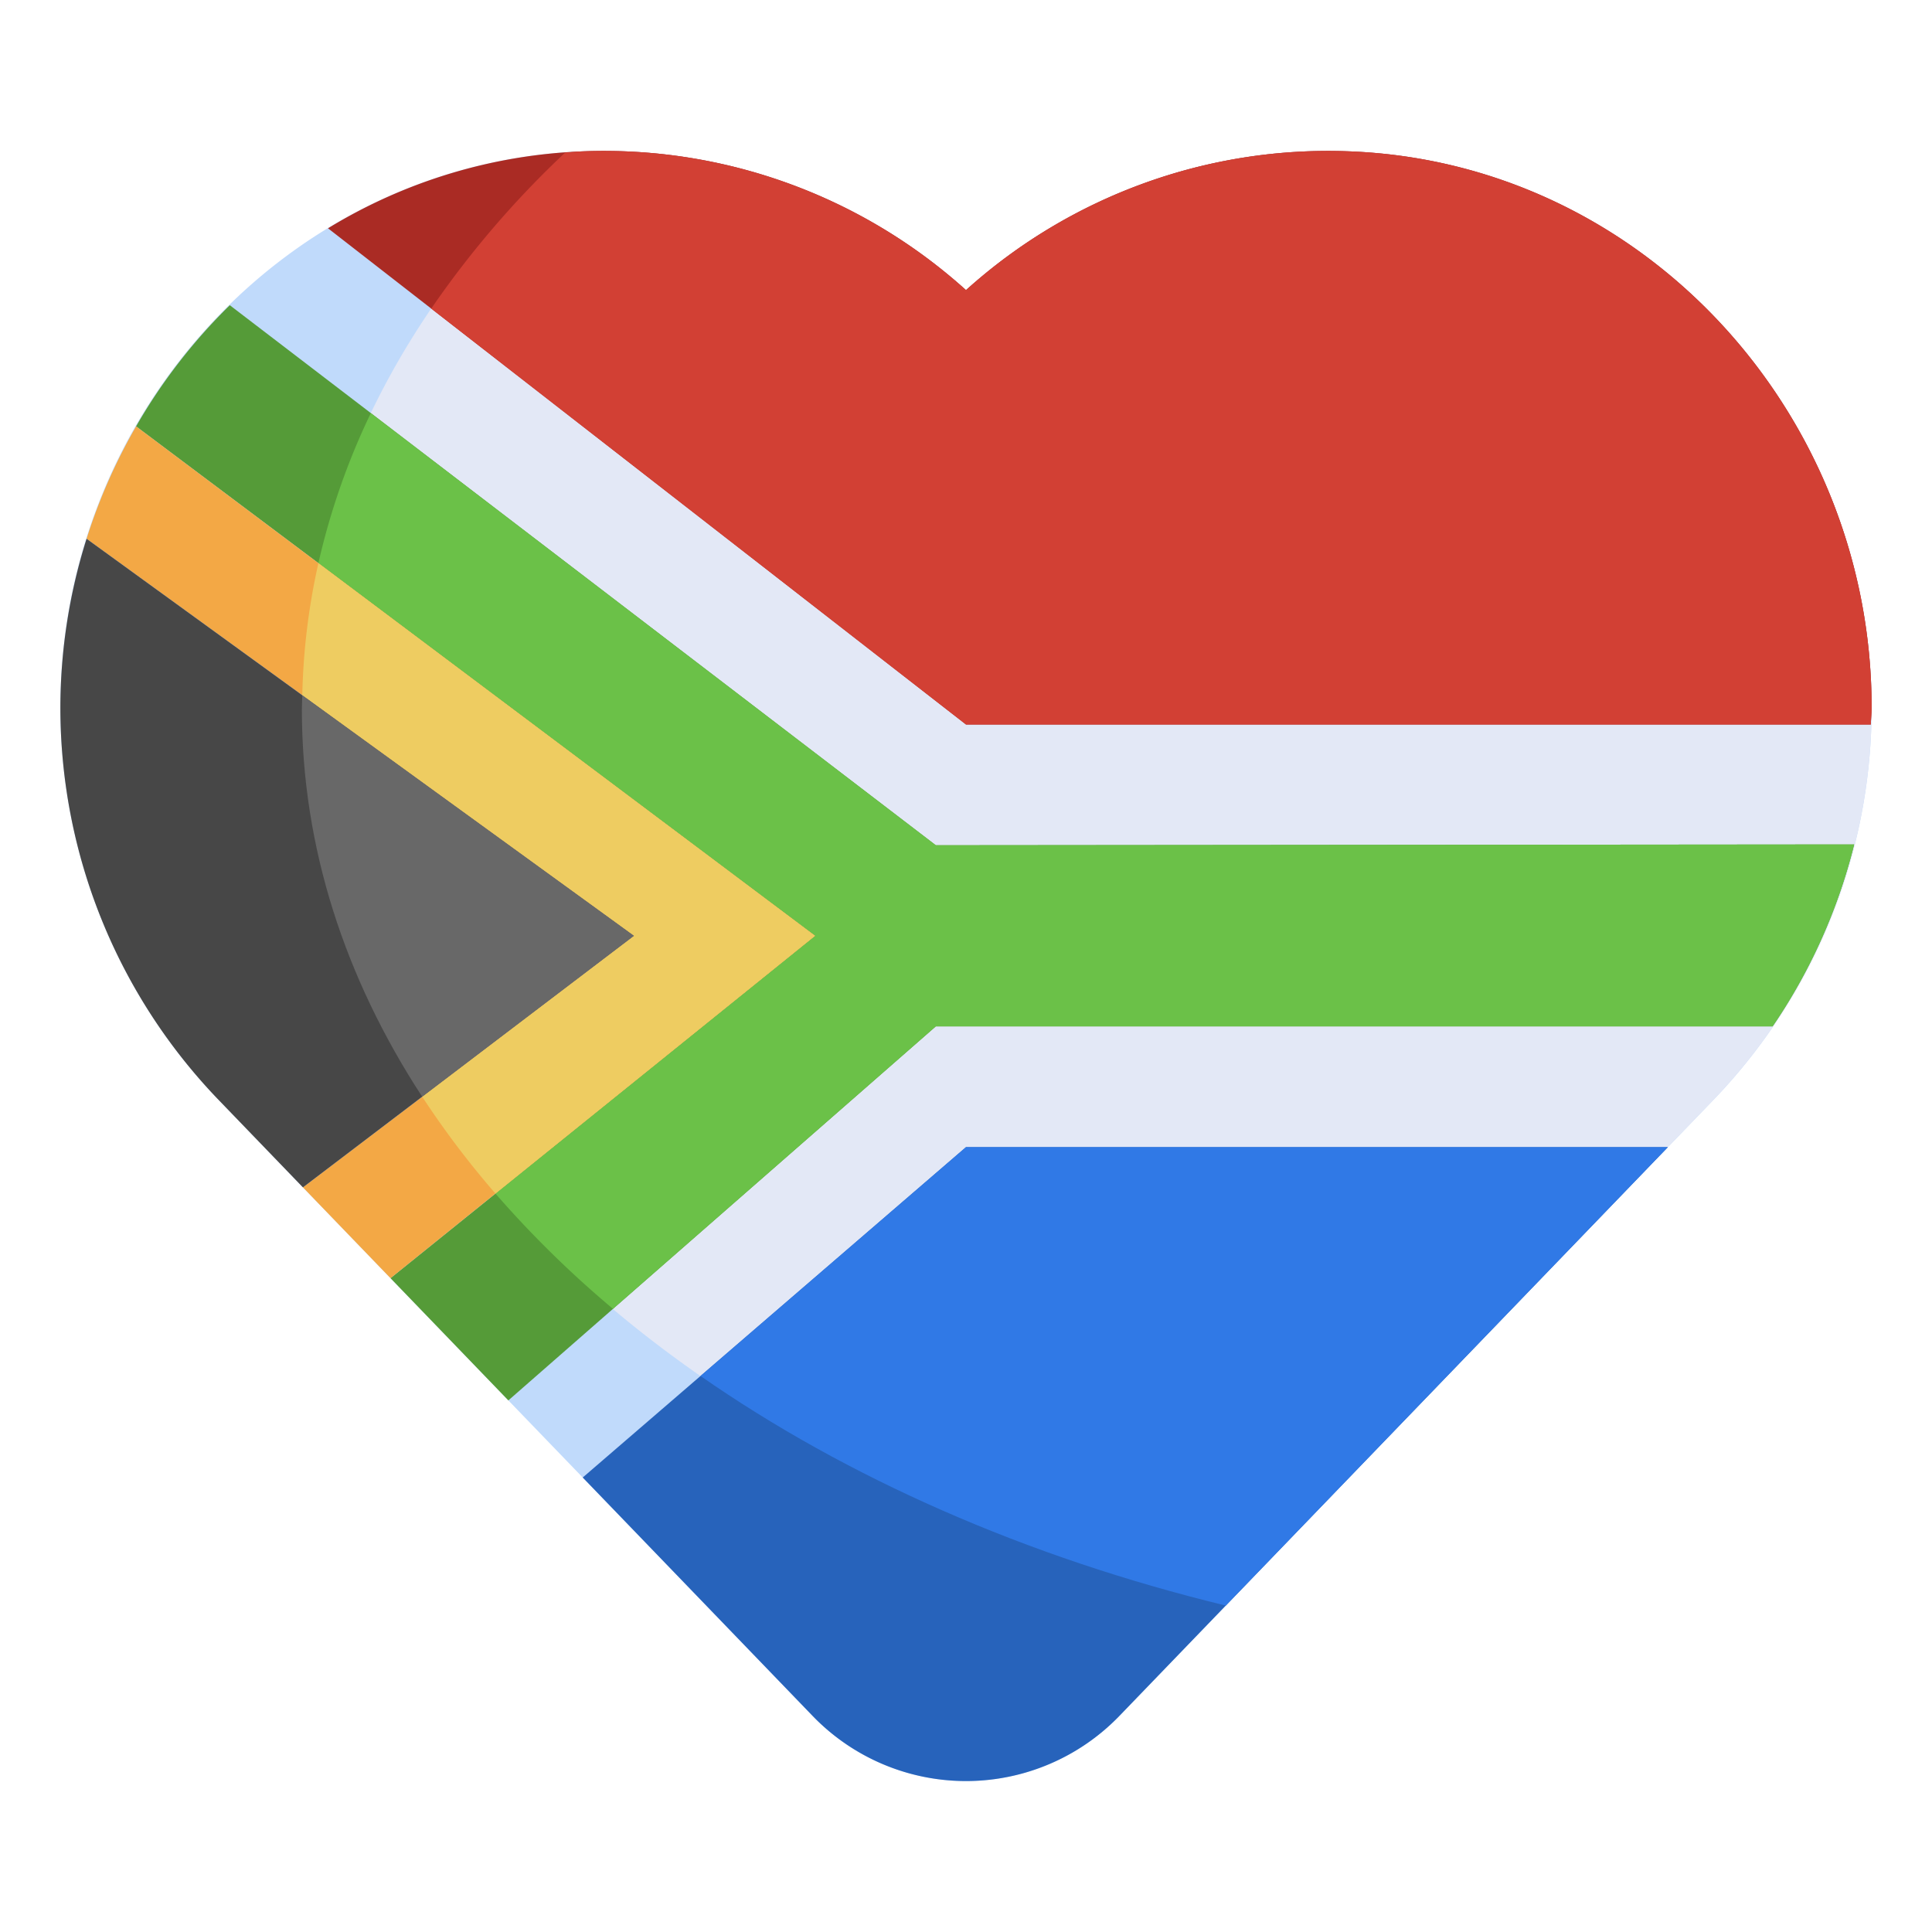
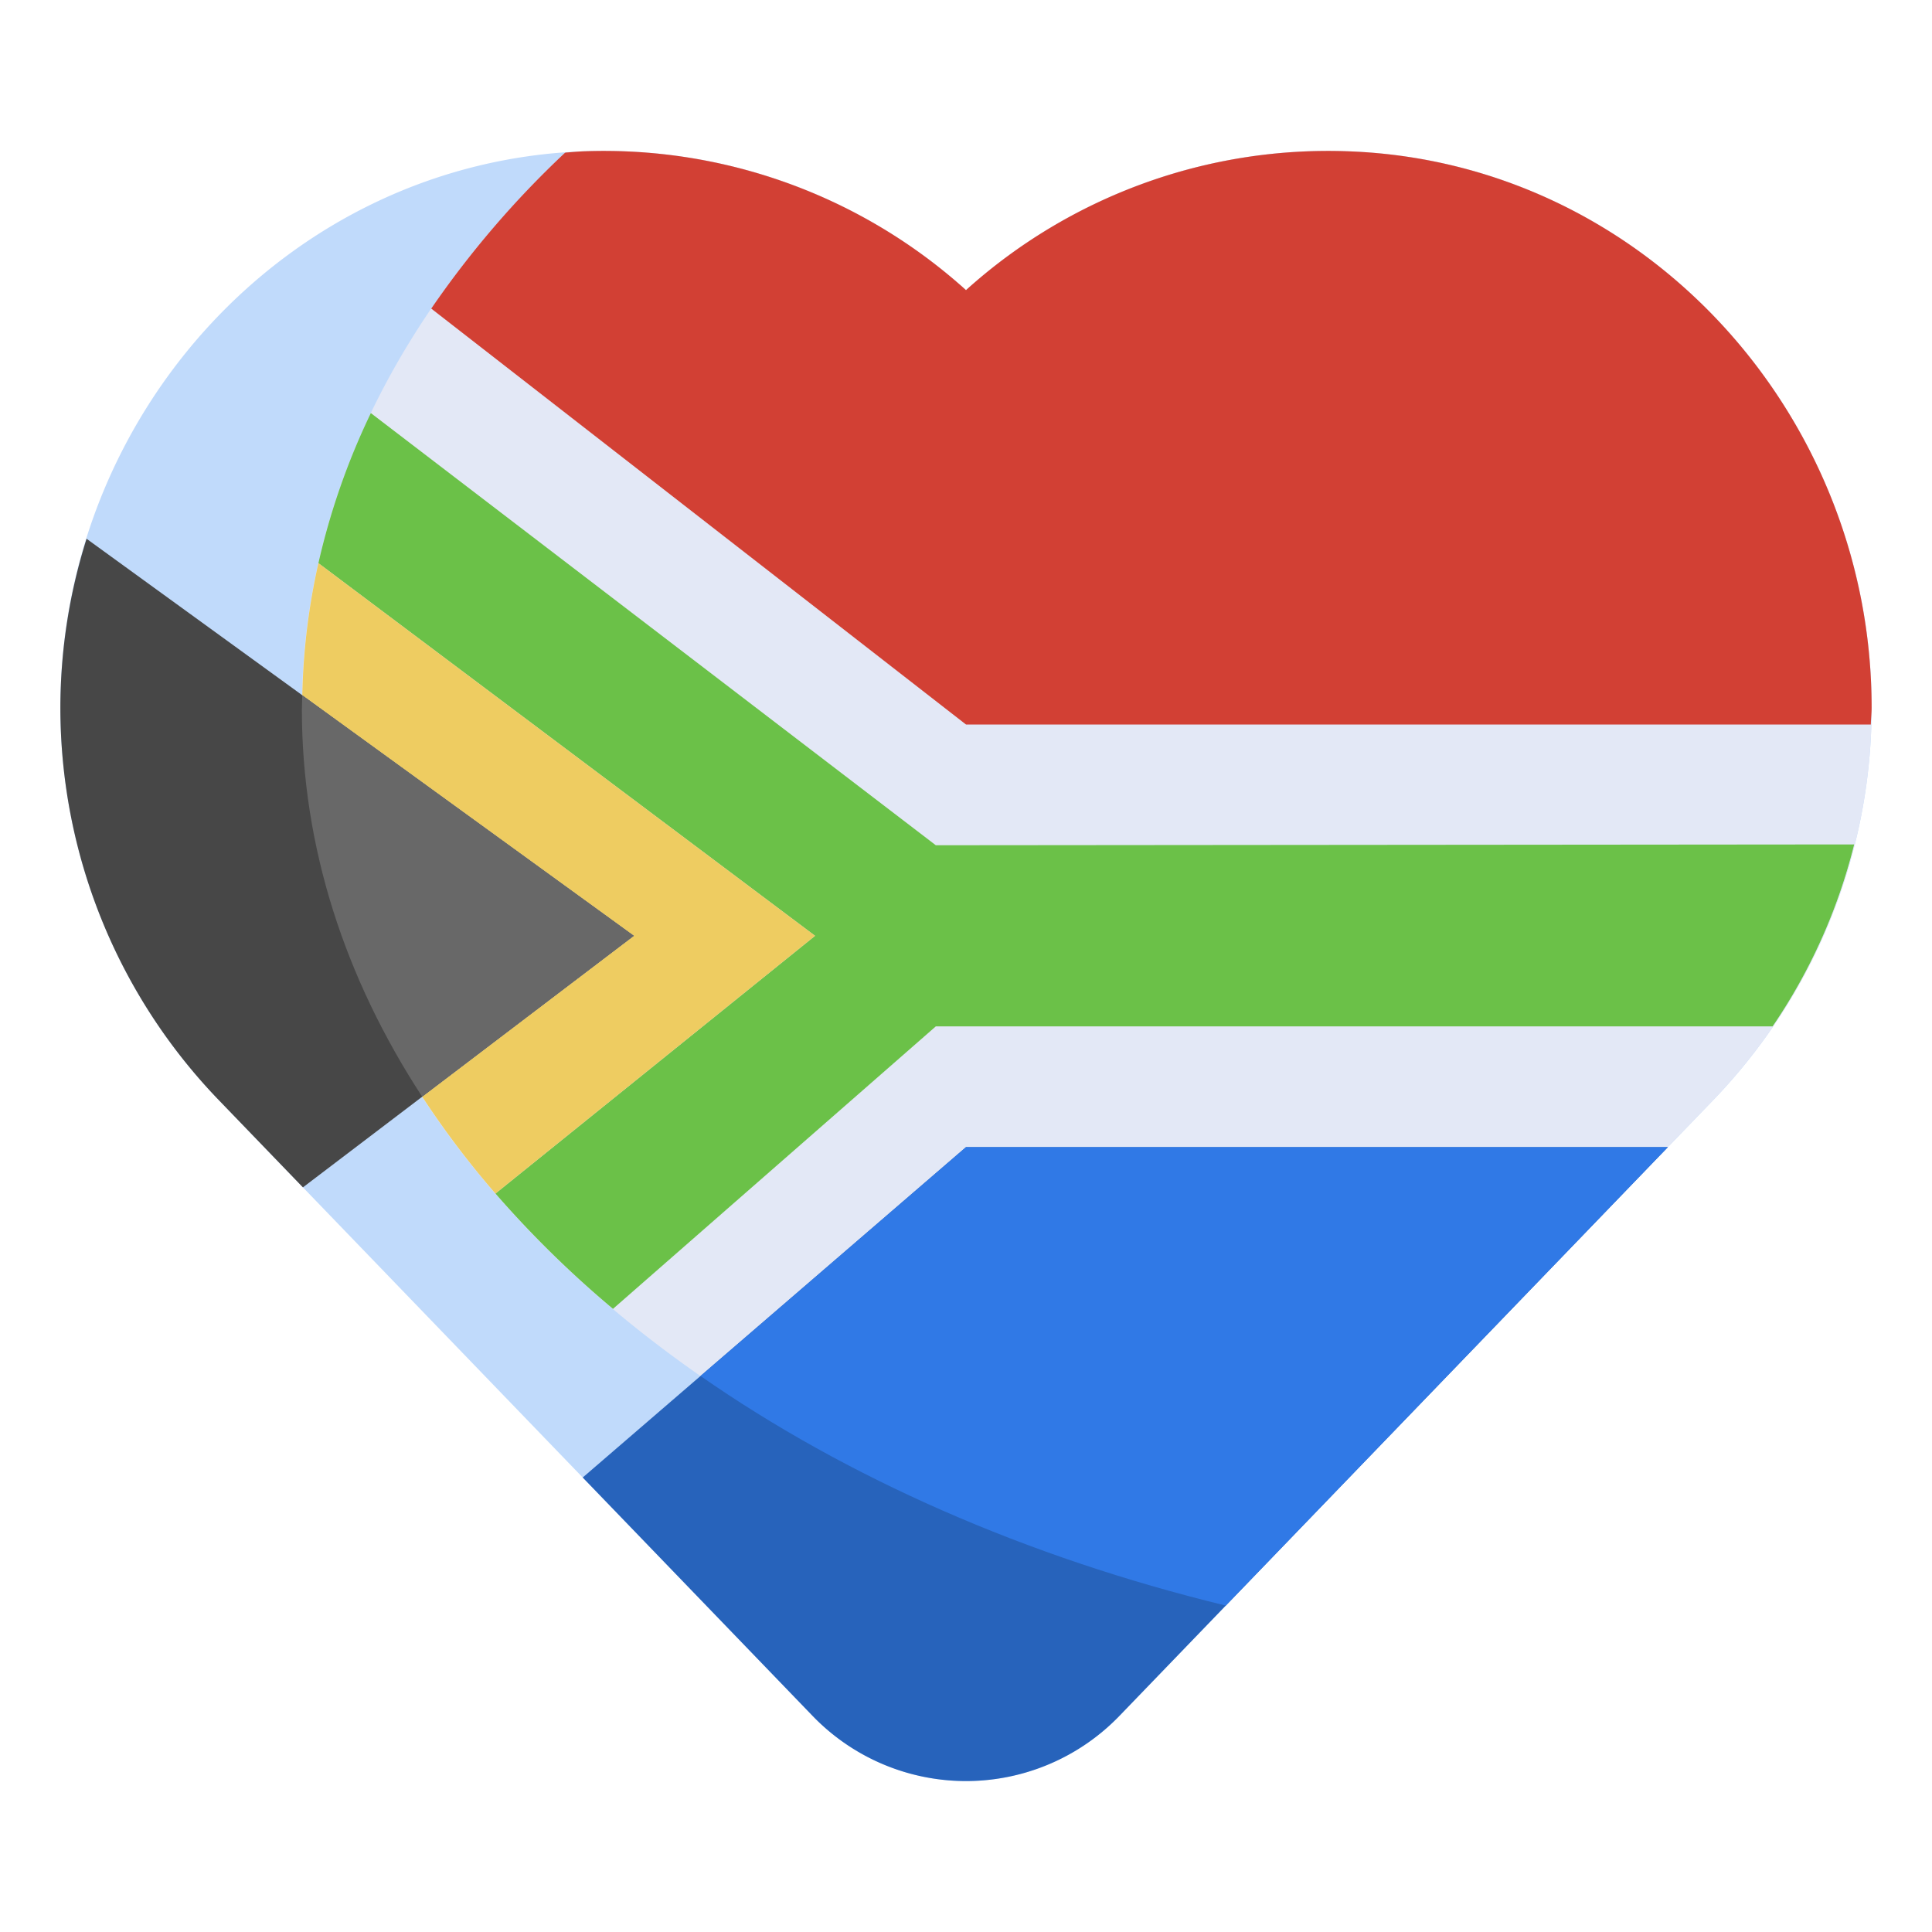
<svg xmlns="http://www.w3.org/2000/svg" height="512" viewBox="0 0 512 512" width="512">
  <g id="Layer_20" data-name="Layer 20">
    <path d="m496 187.52c0-78.047-60.642-144.566-138.637-147.42a143.282 143.282 0 0 0 -101.363 36.784 143.278 143.278 0 0 0 -101.363-36.784c-77.995 2.854-138.637 69.373-138.637 147.42a149.849 149.849 0 0 0 41.981 104.016l157.36 163.188a56.482 56.482 0 0 0 40.659 17.276 56.482 56.482 0 0 0 40.659-17.276l157.36-163.188a149.849 149.849 0 0 0 41.981-104.015z" fill="#c0dafb" />
    <path d="m357.363 40.1a143.282 143.282 0 0 0 -101.363 36.784 143.278 143.278 0 0 0 -101.363-36.784c-1.68.062-3.3.318-4.967.438-43.787 41.462-69.67 92.379-69.67 147.462 0 109.59 102.187 202.8 244.848 237.491l129.171-133.955a149.849 149.849 0 0 0 41.981-104.015c0-78.048-60.642-144.567-138.637-147.421z" fill="#e3e8f6" />
-     <path d="m357.363 40.1a143.282 143.282 0 0 0 -101.363 36.784 143.278 143.278 0 0 0 -101.363-36.784 139.635 139.635 0 0 0 -67.712 20.4l169.075 131.5h239.784c.045-1.5.216-2.974.216-4.474 0-78.053-60.642-144.572-138.637-147.426z" fill="#aa2b24" />
    <path d="m256 304-101.573 87.554 60.914 63.17a56.483 56.483 0 0 0 81.318 0l145.341-150.724z" fill="#2763bb" />
-     <path d="m216 248-112.51 90.73 31.232 32.389 113.278-99.119h221.756a149.63 149.63 0 0 0 21.615-48.215l-243.371.215-187.1-143.117a148.721 148.721 0 0 0 -24.839 32.106z" fill="#559b38" />
    <path d="m98.276 109.47a187.522 187.522 0 0 0 -13.9 39.771l131.624 98.759-84.7 68.306a277.556 277.556 0 0 0 31.148 30.554l85.552-74.86h221.756a149.63 149.63 0 0 0 21.615-48.215l-243.371.215z" fill="#6bc148" />
    <path d="m256 192h239.784c.045-1.5.216-2.974.216-4.474 0-78.053-60.642-144.572-138.637-147.426a143.282 143.282 0 0 0 -101.363 36.784 143.278 143.278 0 0 0 -101.363-36.784c-1.595.059-3.159.218-4.739.33-.048.017-.2.106-.228.108a253.622 253.622 0 0 0 -35.388 41.238z" fill="#d24034" />
-     <path d="m168 248-87.716 66.665 23.206 24.065 112.51-90.73-179.935-135.011a149.491 149.491 0 0 0 -13.122 29.788z" fill="#f3a845" />
    <path d="m16 187.52a149.849 149.849 0 0 0 41.981 104.016l22.3 23.129 87.719-66.665-145.057-105.223a149.215 149.215 0 0 0 -6.943 44.743z" fill="#474747" />
    <path d="m80.11 184.246 87.89 63.754-56.11 42.644a237.49 237.49 0 0 0 19.41 25.662l84.7-68.306-131.62-98.759a175.49 175.49 0 0 0 -4.27 35.005z" fill="#eecc61" />
    <path d="m168 248-87.89-63.754c-.027 1.253-.11 2.5-.11 3.754 0 36.567 11.429 71.29 31.89 102.644z" fill="#686868" />
    <path d="m256 304-70.357 60.65c38.689 26.929 86.139 47.941 139.205 60.846l117.152-121.496z" fill="#3079e6" />
  </g>
</svg>